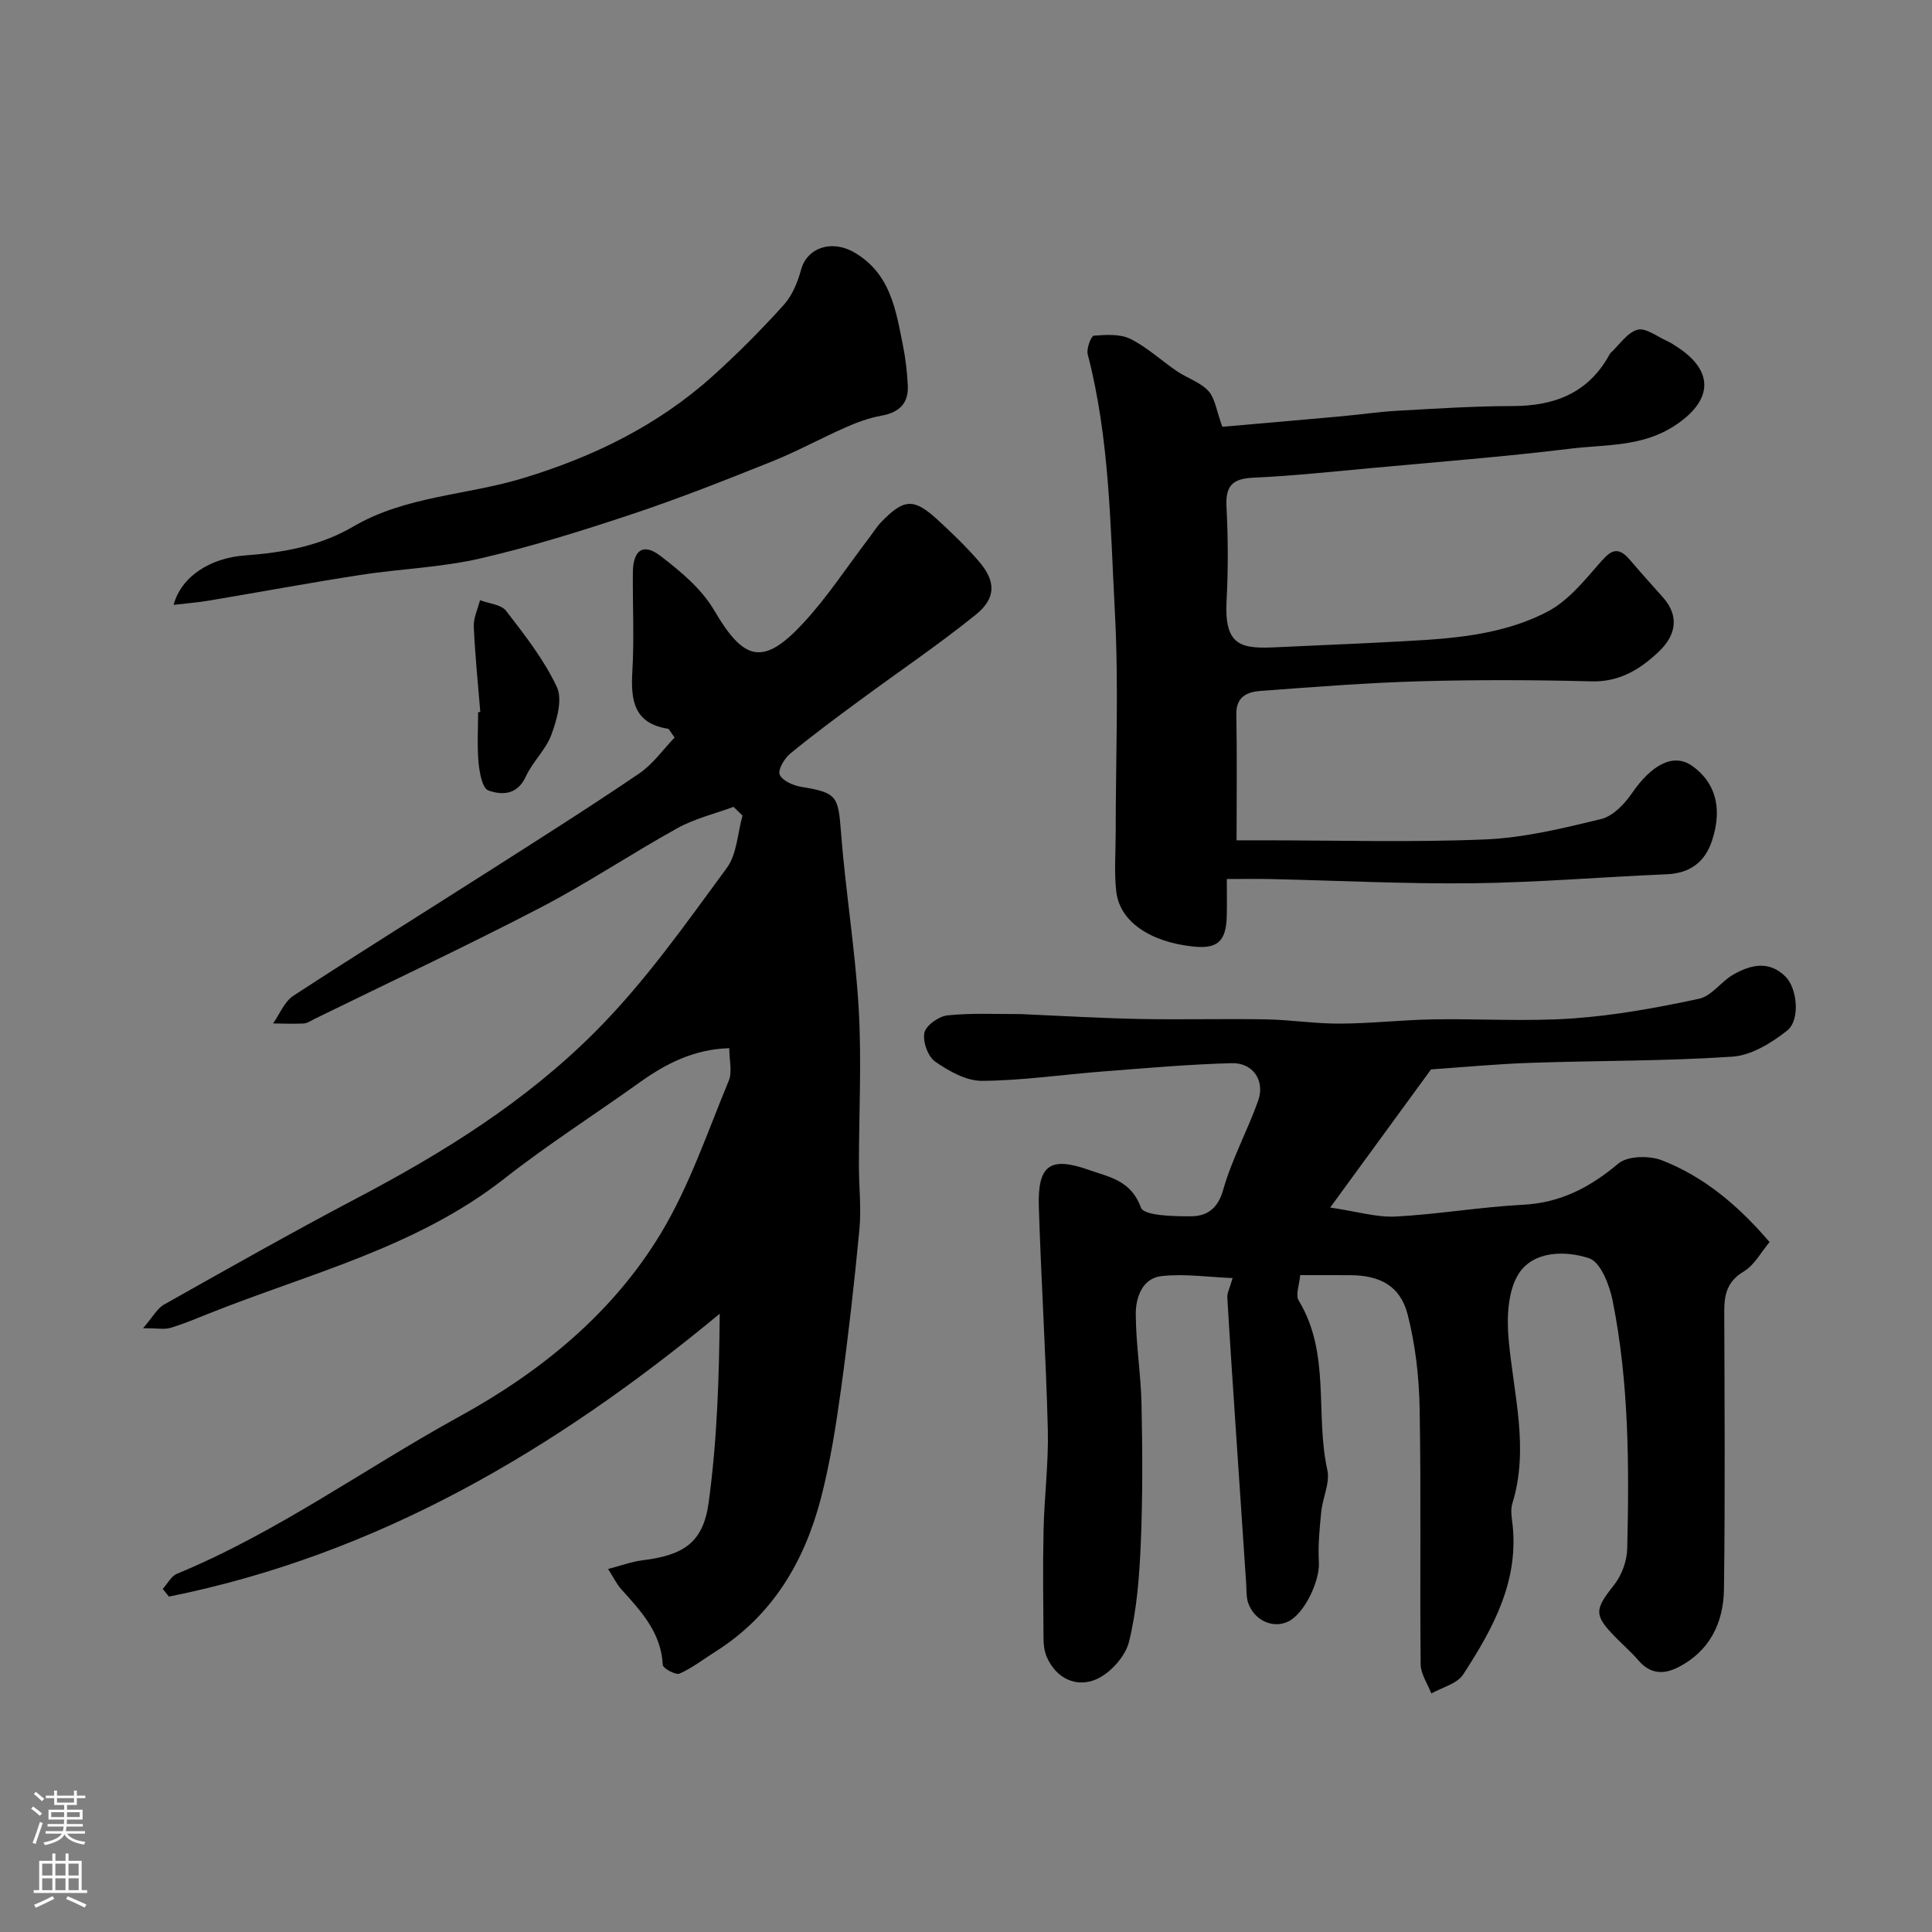
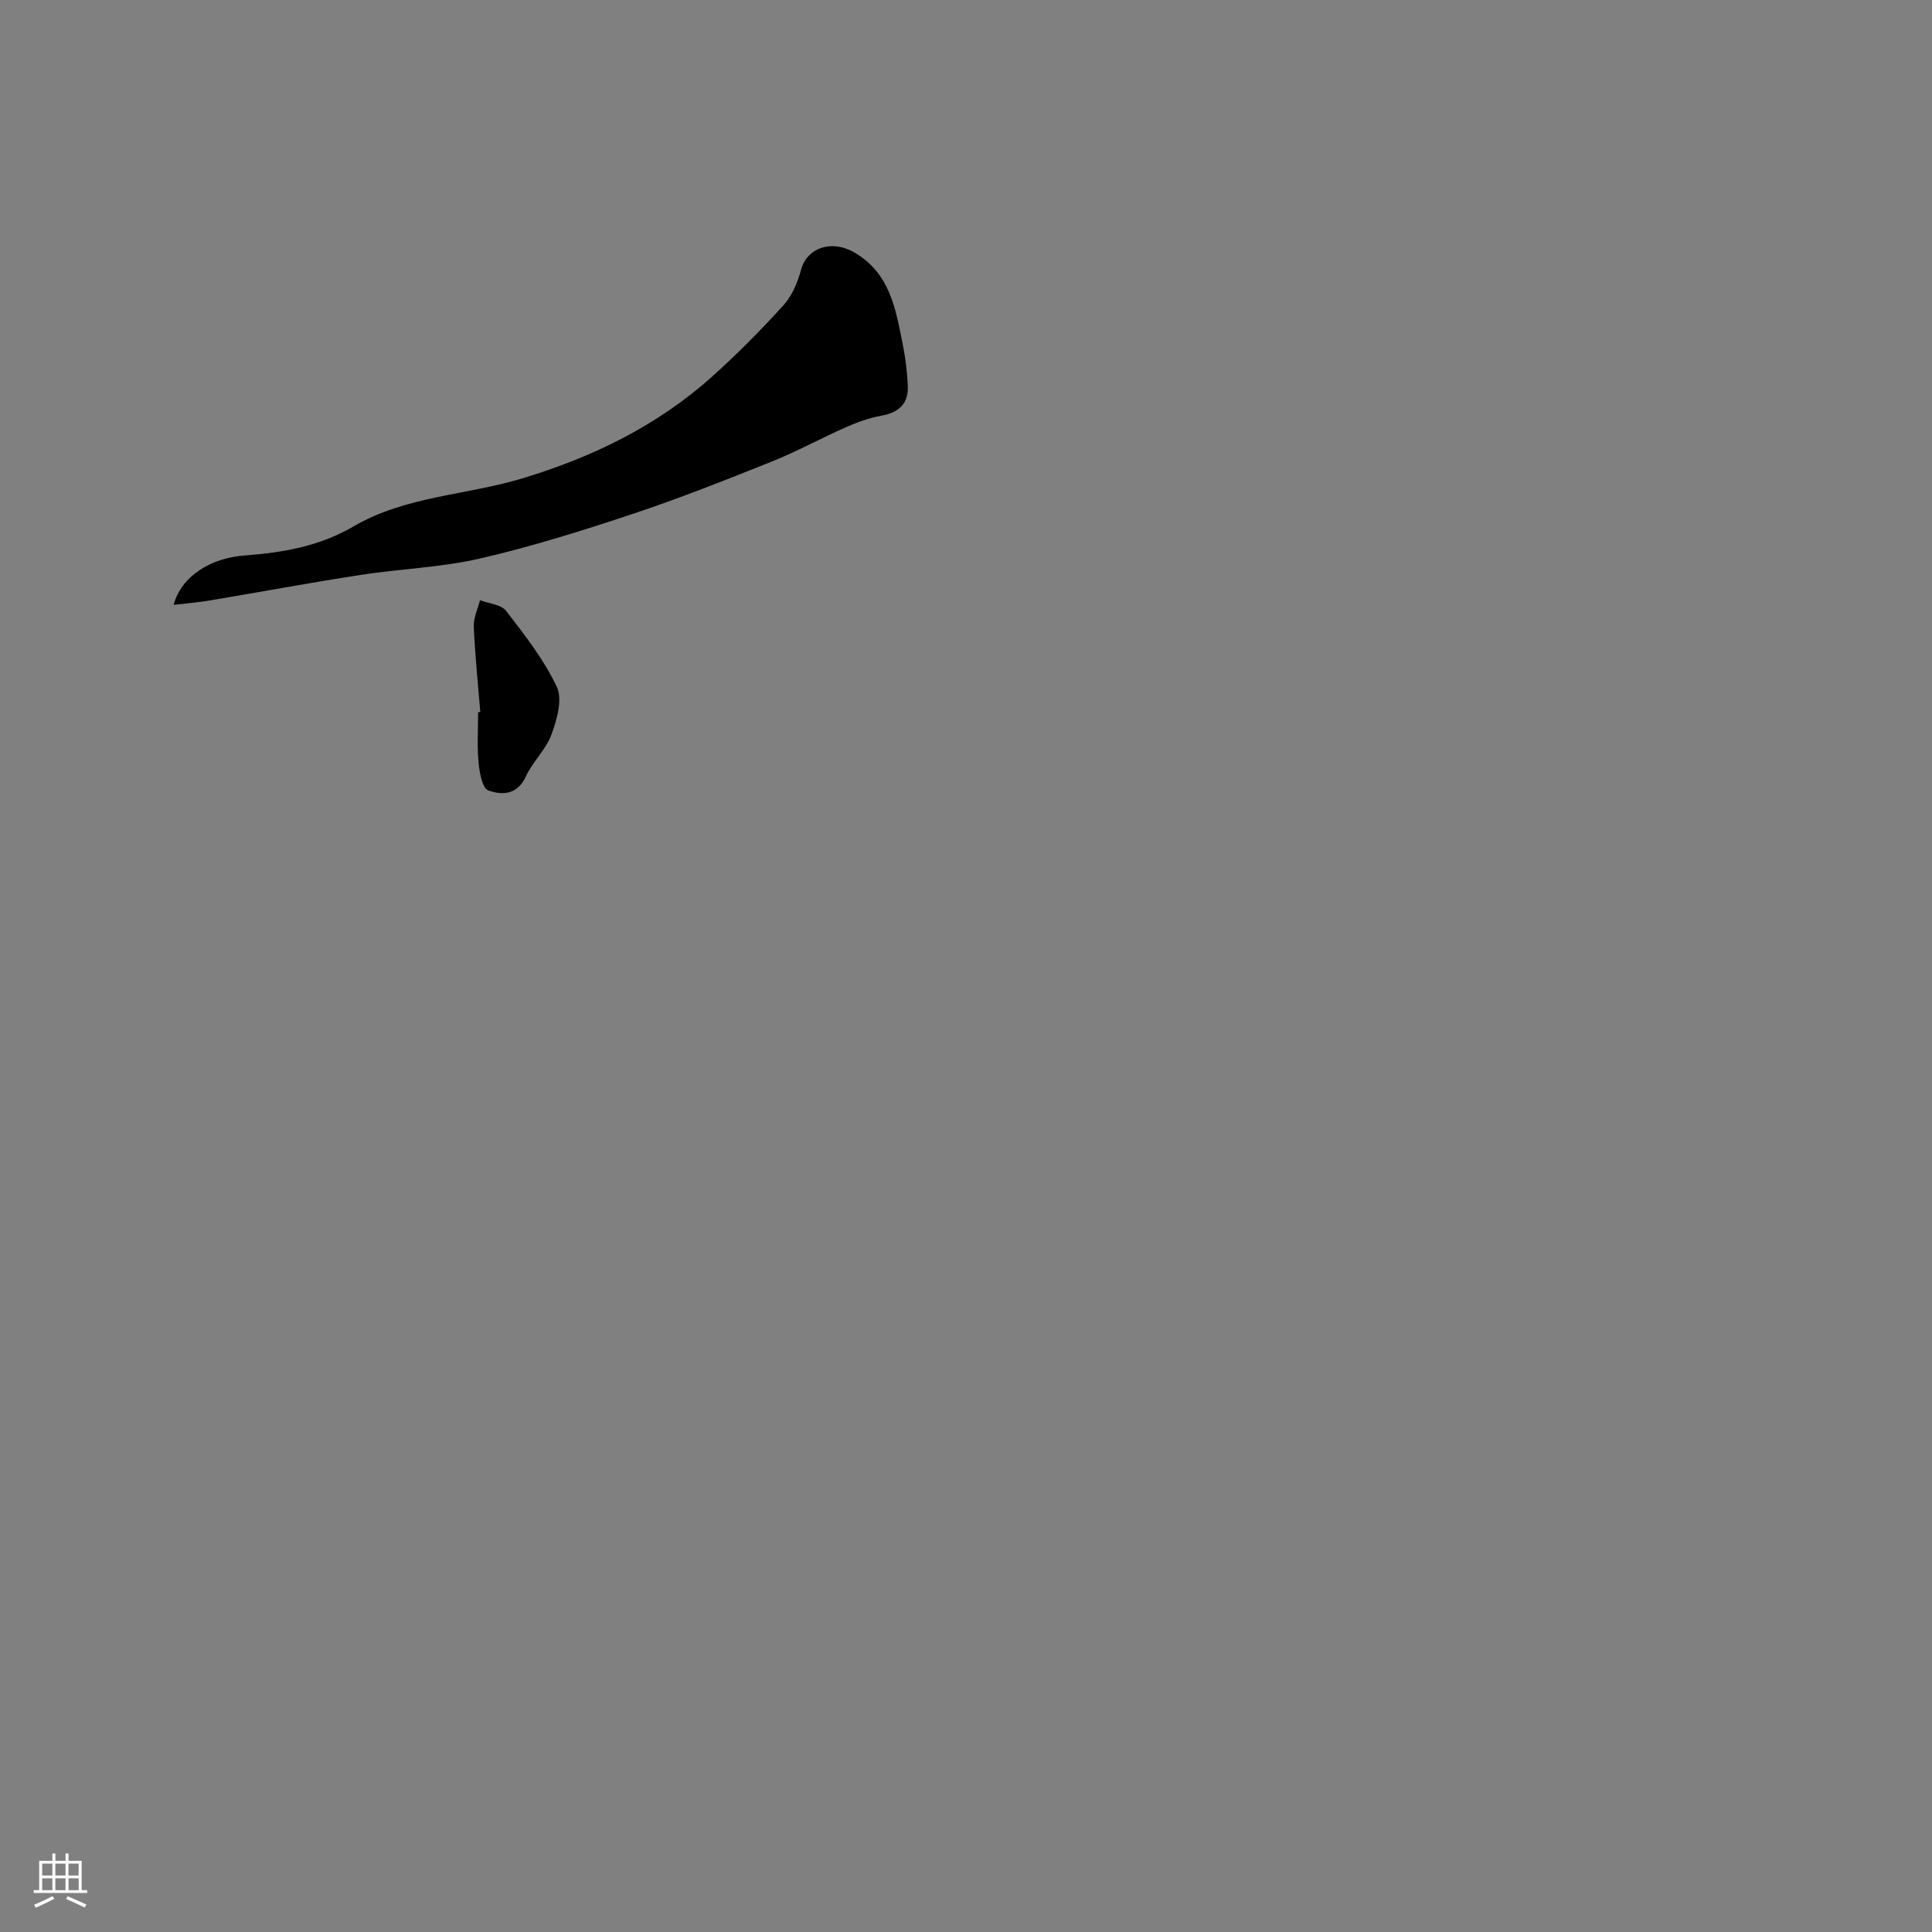
<svg xmlns="http://www.w3.org/2000/svg" enable-background="new 0 0 400 400" viewBox="0 0 400 400">
  <rect x="0" y="0" width="400" height="400" fill="#808080" stroke="none" />
  <g fill="#010000">
-     <path d="m151.87 167.05c-3.88 1.44-8.02 2.42-11.6 4.4-9.56 5.29-18.67 11.42-28.35 16.45-15.43 8.02-31.19 15.41-46.81 23.06-.73.36-1.47.9-2.23.94-2.11.11-4.23.01-6.34-.01 1.37-1.94 2.34-4.51 4.19-5.72 13.37-8.73 26.93-17.16 40.39-25.75 10.45-6.67 20.93-13.29 31.18-20.25 2.9-1.97 5.04-5.06 7.37-7.47-.97-1.32-1.14-1.79-1.37-1.82-7.07-1.11-7.73-5.9-7.38-11.86.4-6.81.05-13.66.11-20.49.04-4.64 2.12-6.17 5.67-3.46 4.19 3.2 8.57 6.85 11.17 11.3 6.14 10.5 10.14 11.61 18.47 2.6 4.98-5.38 9.03-11.62 13.5-17.47.89-1.17 1.66-2.44 2.68-3.49 4.61-4.75 6.68-4.89 11.46-.52 3 2.74 5.95 5.58 8.61 8.64 3.6 4.14 3.73 7.66-.56 11.13-7.74 6.25-16.02 11.83-24.03 17.75-4.87 3.59-9.74 7.19-14.41 11.03-1.2.99-2.59 3.37-2.16 4.34.56 1.27 2.78 2.25 4.41 2.52 7.44 1.21 7.7 1.91 8.27 9.3.94 12.26 2.97 24.45 3.68 36.71.62 10.78.04 21.64.04 32.46 0 4.36.51 8.76.11 13.08-1.05 11.08-2.3 22.16-3.82 33.19-1.05 7.58-2.24 15.19-4.16 22.57-3.43 13.13-10.03 24.31-21.88 31.77-2.45 1.54-4.77 3.37-7.39 4.52-.8.35-3.43-1.09-3.47-1.8-.33-6.65-4.44-11.07-8.53-15.59-1.02-1.13-1.7-2.57-2.79-4.27 2.81-.73 4.94-1.53 7.14-1.8 8.43-1.04 12.53-3.6 13.67-11.9 1.76-12.81 2.18-25.8 2.3-39.15-34.07 28.23-70.79 49.87-114.03 58.57-.43-.53-.86-1.06-1.29-1.59.98-1.07 1.75-2.64 2.96-3.14 20.76-8.57 38.92-21.82 58.47-32.56 16.86-9.26 31.76-21.38 41.76-38.01 5.88-9.78 9.59-20.88 14-31.5.76-1.82.11-4.22.11-6.75-7.38.23-13.15 3.22-18.64 7.15-9.29 6.65-18.96 12.81-27.93 19.86-18.29 14.33-40.52 19.66-61.42 28.03-2.56 1.03-5.12 2.1-7.76 2.88-1.21.36-2.61.06-5.62.06 2.04-2.35 2.93-4.1 4.35-4.9 13.23-7.44 26.45-14.93 39.88-22 17.92-9.43 34.86-19.93 49.37-34.46 10.38-10.4 18.66-22.25 27.25-33.92 2.11-2.87 2.23-7.19 3.26-10.85-.62-.61-1.24-1.21-1.86-1.81z" />
-     <path d="m269.19 264c-.15 1.94-1.02 4.1-.3 5.28 6.64 10.93 3.36 23.49 5.92 35.07.59 2.66-.97 5.74-1.26 8.65-.35 3.47-.69 6.98-.49 10.44.22 3.85-2.95 10.59-6.31 12.26-3.16 1.57-7.1-.19-8.34-3.88-.41-1.22-.32-2.61-.4-3.93-.67-9.91-1.34-19.82-2-29.73-.66-9.85-1.33-19.71-1.91-29.56-.05-.91.49-1.86 1.1-3.99-5.11-.2-9.98-.94-14.71-.41-3.98.44-5.35 4.41-5.34 7.84.02 6.24 1.06 12.48 1.19 18.72.2 9.57.25 19.16-.15 28.72-.29 6.85-.81 13.81-2.44 20.43-.76 3.07-3.93 6.57-6.87 7.81-3.96 1.67-8.12-.1-10.12-4.58-.51-1.14-.7-2.51-.71-3.77-.06-7.53-.16-15.06.01-22.59.15-6.94 1.05-13.88.88-20.8-.39-15.37-1.38-30.73-1.86-46.11-.27-8.66 2.32-10.48 10.31-7.67 4.27 1.5 8.8 2.19 10.83 7.83.6 1.67 6.76 1.81 10.37 1.79 3.19-.02 5.53-1.48 6.64-5.43 1.79-6.34 5.03-12.25 7.25-18.48 1.48-4.14-1.04-7.91-5.46-7.79-8.88.23-17.75 1.03-26.62 1.71-8.36.64-16.71 1.89-25.07 1.95-3.27.02-6.87-2.01-9.71-3.98-1.51-1.05-2.62-4.16-2.23-5.99.32-1.52 3-3.41 4.79-3.59 4.98-.52 10.04-.24 15.07-.27.33 0 .67.03 1 .05 7.93.34 15.86.82 23.8.97 8.69.17 17.4-.08 26.09.08 5.1.09 10.19.91 15.29.88 6.43-.03 12.85-.77 19.28-.88 9.66-.16 19.37.48 28.98-.2 8.76-.62 17.49-2.23 26.08-4.07 2.61-.56 4.59-3.59 7.12-5.02 3.57-2.02 7.38-2.98 10.82.48 2.36 2.38 3.08 8.93.29 11.14-3.23 2.56-7.42 5.13-11.35 5.39-13.89.94-27.85.8-41.78 1.28-7.09.24-14.17.92-20.59 1.36-6.79 9.31-13.43 18.4-20.88 28.6 5.66.83 9.66 2.07 13.58 1.86 8.81-.47 17.57-1.98 26.38-2.44 7.8-.41 13.87-3.63 19.72-8.54 1.92-1.61 6.41-1.67 9.03-.65 8.71 3.4 15.78 9.34 22.26 16.92-1.74 2.06-3.14 4.77-5.36 6.1-3.43 2.04-4.03 4.77-4.02 8.25.06 19.16.19 38.33-.06 57.49-.09 7-2.97 12.96-9.67 16.28-2.95 1.46-5.67 1.23-7.99-1.46-1.52-1.76-3.29-3.3-4.92-4.97-4.4-4.51-4.18-5.65-.19-10.68 1.59-2 2.68-4.97 2.74-7.53.41-17.19.37-34.4-3.02-51.34-.65-3.25-2.49-8-4.87-8.79-4.87-1.62-11.45-1.56-14.52 3.11-2.32 3.53-2.55 9.11-2.15 13.63 1 11.34 4.31 22.56.78 34.02-.33 1.07-.23 2.34-.07 3.48 1.68 12.25-3.85 22.29-10.12 31.94-1.25 1.92-4.34 2.65-6.59 3.93-.77-2.02-2.19-4.03-2.21-6.05-.18-17.66.11-35.33-.21-52.99-.12-6.5-.87-13.14-2.48-19.42-1.52-5.93-5.71-8.12-11.93-8.15-3.35-.02-6.67-.01-10.32-.01z" />
-     <path d="m253.07 88.36c7.85-.69 16.19-1.4 24.53-2.16 3.93-.36 7.84-.94 11.77-1.16 7.93-.44 15.86-.96 23.8-.97 8.68-.01 15.67-2.69 20.03-10.61.08-.15.16-.3.28-.41 1.82-1.68 3.41-4.18 5.54-4.78 1.67-.47 4.02 1.38 6.03 2.28.89.4 1.71.96 2.52 1.5 7.53 5.08 6.85 11.12-.98 16.17-6.7 4.32-14.15 3.79-21.33 4.66-13.86 1.69-27.79 2.77-41.69 4.06-8.02.74-16.05 1.6-24.09 1.96-4.23.19-5.77 1.63-5.55 5.94.33 6.48.37 13.01.02 19.49-.53 9.66 3.19 10.04 10.65 9.66 7.26-.36 14.53-.62 21.8-1.01 11.6-.63 23.42-.85 33.96-6.33 4.12-2.14 7.43-6.14 10.57-9.76 2.21-2.55 3.74-4.26 6.53-.97 2.23 2.64 4.57 5.19 6.85 7.77 3.55 4.01 2.53 7.98-.83 11.18-3.8 3.63-8.1 6.35-13.95 6.2-11.82-.31-23.67-.35-35.49-.02-11.04.31-22.07 1.18-33.09 2-2.68.2-5.05 1.16-4.98 4.82.16 8.47.05 16.95.05 26.11h5.56c15.33 0 30.68.46 45.98-.19 8.04-.34 16.07-2.31 23.95-4.22 2.41-.59 4.8-3.06 6.31-5.27 4.16-6.06 8.69-8.45 12.54-5.72 4.49 3.18 6.43 8.32 4.12 15.4-1.47 4.51-4.57 6.83-9.46 7.03-13.37.56-26.73 1.7-40.1 1.86-13.96.16-27.93-.56-41.9-.87-2.8-.06-5.61-.01-9.02-.01 0 2.77.05 5.2-.01 7.64-.13 5.28-1.91 6.87-6.97 6.34-8.93-.95-15.16-5.16-15.9-11.32-.47-3.96-.13-8.03-.13-12.05 0-15.33.65-30.7-.17-45.98-.95-17.81-1.07-35.79-5.62-53.27-.3-1.16.71-3.8 1.26-3.85 2.52-.2 5.43-.39 7.58.67 3.47 1.72 6.41 4.5 9.66 6.7 2.12 1.44 4.82 2.26 6.48 4.07 1.41 1.56 1.68 4.13 2.89 7.42z" />
    <path d="m35.95 125.23c1.57-5.88 7.57-9.71 14.75-10.23 7.86-.58 15.49-1.91 22.47-6 10.8-6.32 23.43-6.45 35.06-9.98 14.53-4.4 27.92-10.91 39.27-21.11 5.17-4.65 10.1-9.61 14.76-14.77 1.77-1.96 2.9-4.75 3.61-7.35 1.24-4.5 6.33-6.29 11.1-3.47 7.45 4.41 8.5 11.89 9.98 19.22.55 2.72.86 5.51 1 8.28.19 3.75-1.84 5.59-5.5 6.25-2.51.45-4.99 1.36-7.34 2.4-5.16 2.27-10.12 5.01-15.35 7.1-9.49 3.8-19.02 7.58-28.71 10.81-10.44 3.48-20.99 6.79-31.7 9.26-8.09 1.86-16.53 2.12-24.77 3.4-10.47 1.62-20.88 3.56-31.33 5.31-2.24.38-4.51.55-7.3.88z" />
-     <path d="m99.44 147.42c-.48-5.89-1.09-11.78-1.35-17.69-.08-1.8.83-3.64 1.29-5.46 1.84.7 4.37.87 5.4 2.2 3.86 5 7.85 10.1 10.51 15.76 1.21 2.58.01 6.77-1.12 9.85-1.14 3.13-3.9 5.63-5.31 8.7-1.76 3.85-4.97 3.88-7.77 2.87-1.23-.45-1.82-3.71-2.01-5.75-.32-3.46-.09-6.96-.09-10.45.16-.01.3-.02.45-.03z" />
+     <path d="m99.44 147.42c-.48-5.89-1.09-11.78-1.35-17.69-.08-1.8.83-3.64 1.29-5.46 1.84.7 4.37.87 5.4 2.2 3.86 5 7.85 10.1 10.51 15.76 1.21 2.58.01 6.77-1.12 9.85-1.14 3.13-3.9 5.63-5.31 8.7-1.76 3.85-4.97 3.88-7.77 2.87-1.23-.45-1.82-3.71-2.01-5.75-.32-3.46-.09-6.96-.09-10.45.16-.01.3-.02.45-.03" />
  </g>
-   <path d="m6.44 374.46.42-.45c.65.47 1.27.95 1.85 1.44l-.45.49c-.65-.56-1.25-1.06-1.82-1.48m.93 7.33-.63-.26c.55-1.36 1.05-2.8 1.52-4.33.19.1.38.19.59.27-.46 1.29-.95 2.73-1.48 4.32m-.38-10.38.44-.42c.43.34 1.01.82 1.74 1.44l-.49.49c-.53-.51-1.09-1.01-1.69-1.51m2.5.35h1.72v-1.04h.59v1.04h3.52v-1.04h.59v1.04h1.75v.53h-1.75v1.42h-2.03v.97h3.22v2.03h-3.24c0 .35-.01.66-.03.93h3.32v.53h-3.37c-.03.27-.08.58-.15.94h3.96v.53h-3.71c.67.92 1.93 1.48 3.79 1.68-.13.24-.23.44-.29.59-2.13-.38-3.48-1.08-4.04-2.12-.43.97-1.77 1.72-4.03 2.23-.09-.19-.2-.37-.33-.55 2.1-.42 3.37-1.03 3.81-1.83h-3.36v-.53h3.58c.08-.29.13-.61.16-.94h-3.33v-.53h3.39c.02-.27.04-.58.04-.93h-3.23v-2.03h3.25v-.97h-2.07v-1.42h-1.73zm1.12 3.44v1h2.65c.01-.3.02-.44.01-.4v-.25-.35zm1.19-2h3.52v-.91h-3.52zm4.71 2h-2.63v.59c0 .15-.01.28-.01.4h2.64z" fill="#fbfafc" />
  <path d="m13.56 383.74h.63v1.52h2.72v6.07h1.13v.6h-11.06v-.6h1.13v-6.07h2.73v-1.52h.63v1.52h2.1v-1.52zm-2.69 8.83.38.56c-1.24.63-2.53 1.25-3.85 1.85-.1-.21-.21-.42-.34-.63 1.36-.55 2.63-1.15 3.81-1.78m-2.13-4.27h2.1v-2.45h-2.1zm0 3.04h2.1v-2.46h-2.1zm2.72-3.04h2.1v-2.45h-2.1zm0 3.04h2.1v-2.46h-2.1zm6.07 3.6c-1.41-.71-2.7-1.3-3.86-1.78l.35-.56c1.45.62 2.75 1.19 3.88 1.72zm-1.25-9.09h-2.1v2.45h2.1zm-2.09 5.49h2.1v-2.45h-2.1z" fill="#fbfafc" />
</svg>